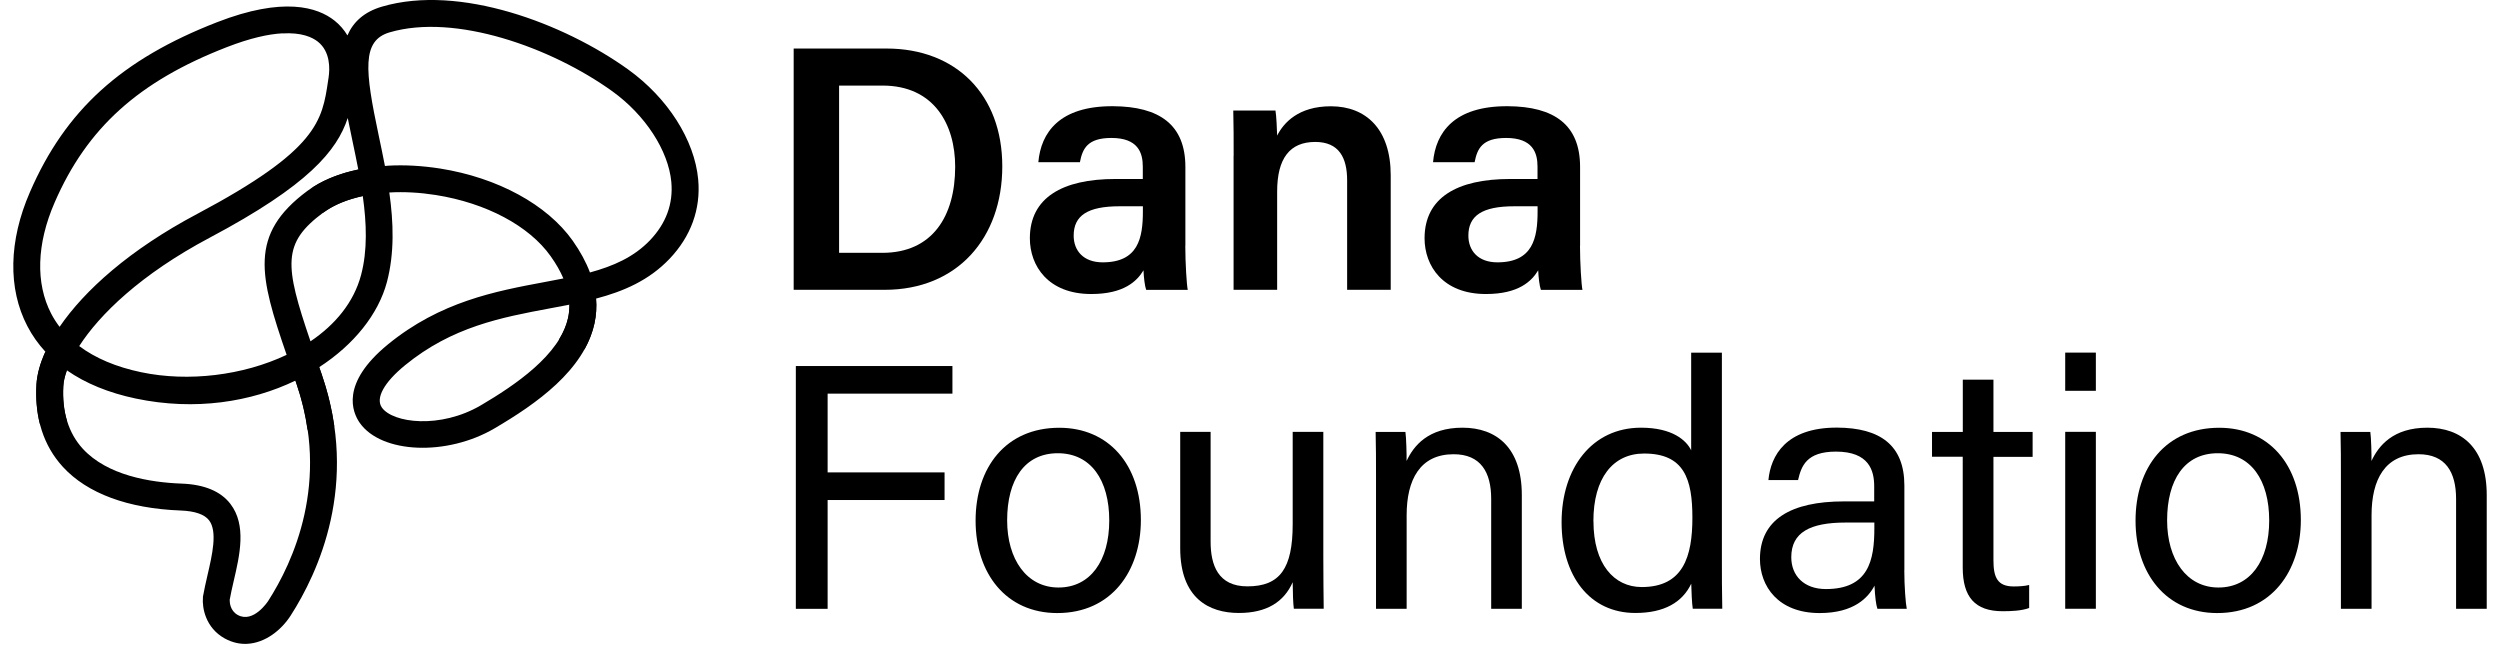
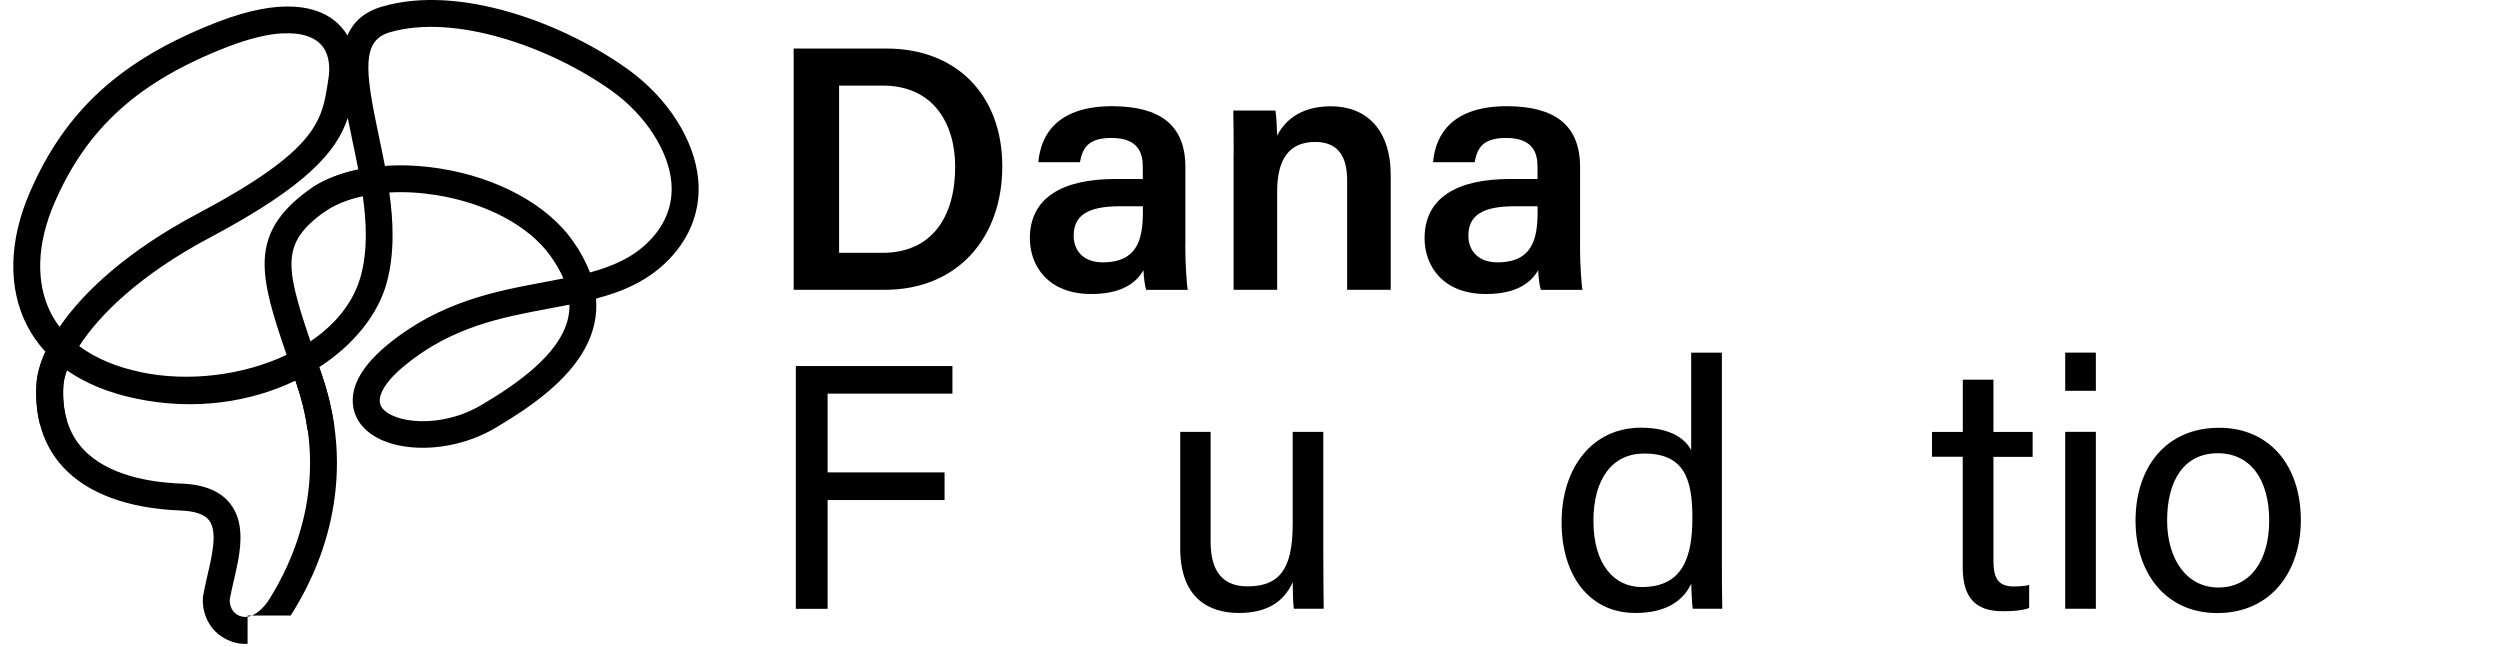
<svg xmlns="http://www.w3.org/2000/svg" width="143" height="37" viewBox="0 0 143 37" fill="none">
-   <path d="M14.162 36.826C13.735 36.852 13.294 36.76 12.854 36.519C11.757 35.913 11.555 34.764 11.608 34.181V34.132C11.674 33.746 11.771 33.338 11.867 32.908C12.14 31.733 12.449 30.404 11.96 29.763C11.696 29.421 11.15 29.232 10.331 29.201C7.318 29.087 4.989 28.223 3.597 26.706C2.492 25.499 1.981 23.916 2.087 22.003C2.118 21.441 2.285 20.805 2.598 20.121C2.188 19.674 1.84 19.187 1.563 18.651C0.444 16.502 0.497 13.778 1.712 10.988C3.743 6.303 6.944 3.399 12.414 1.271C16.205 -0.203 18.165 0.407 19.134 1.179C19.433 1.416 19.68 1.701 19.873 2.026C20.204 1.262 20.82 0.679 21.86 0.376C26.281 -0.918 32.252 1.333 35.929 3.973C38.193 5.601 39.73 8.009 39.937 10.268C40.091 11.953 39.523 13.523 38.29 14.813C37.114 16.041 35.67 16.664 34.093 17.081C34.133 17.559 34.102 18.033 34.001 18.498C33.424 21.183 30.649 23.117 28.293 24.499C25.567 26.105 21.816 25.951 20.578 24.188C20.155 23.582 19.459 21.937 22.185 19.704C25.184 17.248 28.355 16.655 31.147 16.134C31.512 16.063 31.874 15.998 32.226 15.927C32.05 15.515 31.808 15.089 31.495 14.651C30.266 12.918 27.809 11.611 24.929 11.155C24.013 11.01 23.11 10.961 22.269 11.01C22.511 12.725 22.569 14.475 22.133 16.129C21.644 17.971 20.243 19.717 18.257 21.003C18.31 21.161 18.367 21.319 18.425 21.485C20.547 27.692 18.209 32.746 16.628 35.207C16.082 36.058 15.166 36.769 14.153 36.826H14.162ZM13.14 34.334C13.14 34.435 13.149 34.926 13.598 35.176C14.496 35.672 15.329 34.391 15.338 34.378C16.769 32.149 18.887 27.578 16.971 21.981C16.949 21.911 16.923 21.841 16.901 21.77C14.369 22.99 11.167 23.512 7.768 22.797C6.218 22.472 4.892 21.928 3.826 21.183C3.703 21.52 3.637 21.823 3.624 22.082C3.544 23.569 3.919 24.775 4.733 25.666C6.134 27.192 8.582 27.596 10.388 27.662C11.687 27.71 12.625 28.101 13.18 28.824C14.109 30.035 13.717 31.741 13.365 33.246C13.277 33.636 13.189 34.005 13.136 34.325L13.14 34.334ZM32.569 17.428C32.195 17.502 31.816 17.572 31.438 17.642C28.694 18.156 25.863 18.686 23.167 20.893C21.965 21.876 21.472 22.779 21.842 23.31C22.467 24.201 25.189 24.547 27.514 23.179C29.434 22.047 32.041 20.301 32.499 18.178C32.552 17.932 32.578 17.682 32.574 17.428H32.569ZM4.531 19.796C5.456 20.489 6.649 20.994 8.08 21.292C10.775 21.858 13.906 21.477 16.395 20.297C14.844 15.787 14.21 13.418 17.584 10.918C18.359 10.343 19.354 9.931 20.494 9.694C20.389 9.137 20.27 8.588 20.16 8.057C20.067 7.623 19.975 7.185 19.891 6.75C19.274 8.615 17.65 10.597 11.991 13.598C8.041 15.695 5.693 17.993 4.531 19.796ZM20.75 11.212C19.856 11.405 19.085 11.72 18.504 12.15C16.13 13.909 16.267 15.146 17.76 19.524C19.178 18.568 20.239 17.292 20.653 15.73C21.027 14.326 20.97 12.764 20.75 11.207V11.212ZM16.143 1.907C15.36 1.951 14.329 2.171 12.973 2.697C7.922 4.658 4.976 7.321 3.122 11.589C2.096 13.949 2.025 16.204 2.928 17.941C3.064 18.204 3.227 18.458 3.408 18.695C4.826 16.62 7.402 14.291 11.269 12.242C18.182 8.575 18.429 6.913 18.768 4.61L18.794 4.443C18.874 3.916 18.896 2.947 18.178 2.381C17.861 2.131 17.253 1.846 16.148 1.912L16.143 1.907ZM22.163 9.479C23.123 9.422 24.141 9.479 25.18 9.641C28.461 10.163 31.297 11.703 32.759 13.769C33.19 14.379 33.521 14.989 33.745 15.585C35.084 15.221 36.251 14.708 37.171 13.752C38.1 12.782 38.514 11.659 38.4 10.409C38.233 8.61 36.907 6.575 35.022 5.219C31.535 2.714 26.039 0.749 22.287 1.85C20.688 2.32 20.869 4.004 21.661 7.746C21.78 8.312 21.904 8.895 22.018 9.492C22.062 9.492 22.11 9.488 22.155 9.483L22.163 9.479Z" fill="#000" />
+   <path d="M14.162 36.826C13.735 36.852 13.294 36.76 12.854 36.519C11.757 35.913 11.555 34.764 11.608 34.181V34.132C11.674 33.746 11.771 33.338 11.867 32.908C12.14 31.733 12.449 30.404 11.96 29.763C11.696 29.421 11.15 29.232 10.331 29.201C7.318 29.087 4.989 28.223 3.597 26.706C2.492 25.499 1.981 23.916 2.087 22.003C2.118 21.441 2.285 20.805 2.598 20.121C2.188 19.674 1.84 19.187 1.563 18.651C0.444 16.502 0.497 13.778 1.712 10.988C3.743 6.303 6.944 3.399 12.414 1.271C16.205 -0.203 18.165 0.407 19.134 1.179C19.433 1.416 19.68 1.701 19.873 2.026C20.204 1.262 20.82 0.679 21.86 0.376C26.281 -0.918 32.252 1.333 35.929 3.973C38.193 5.601 39.73 8.009 39.937 10.268C40.091 11.953 39.523 13.523 38.29 14.813C37.114 16.041 35.67 16.664 34.093 17.081C34.133 17.559 34.102 18.033 34.001 18.498C33.424 21.183 30.649 23.117 28.293 24.499C25.567 26.105 21.816 25.951 20.578 24.188C20.155 23.582 19.459 21.937 22.185 19.704C25.184 17.248 28.355 16.655 31.147 16.134C31.512 16.063 31.874 15.998 32.226 15.927C32.05 15.515 31.808 15.089 31.495 14.651C30.266 12.918 27.809 11.611 24.929 11.155C24.013 11.01 23.11 10.961 22.269 11.01C22.511 12.725 22.569 14.475 22.133 16.129C21.644 17.971 20.243 19.717 18.257 21.003C18.31 21.161 18.367 21.319 18.425 21.485C20.547 27.692 18.209 32.746 16.628 35.207H14.162ZM13.14 34.334C13.14 34.435 13.149 34.926 13.598 35.176C14.496 35.672 15.329 34.391 15.338 34.378C16.769 32.149 18.887 27.578 16.971 21.981C16.949 21.911 16.923 21.841 16.901 21.77C14.369 22.99 11.167 23.512 7.768 22.797C6.218 22.472 4.892 21.928 3.826 21.183C3.703 21.52 3.637 21.823 3.624 22.082C3.544 23.569 3.919 24.775 4.733 25.666C6.134 27.192 8.582 27.596 10.388 27.662C11.687 27.71 12.625 28.101 13.18 28.824C14.109 30.035 13.717 31.741 13.365 33.246C13.277 33.636 13.189 34.005 13.136 34.325L13.14 34.334ZM32.569 17.428C32.195 17.502 31.816 17.572 31.438 17.642C28.694 18.156 25.863 18.686 23.167 20.893C21.965 21.876 21.472 22.779 21.842 23.31C22.467 24.201 25.189 24.547 27.514 23.179C29.434 22.047 32.041 20.301 32.499 18.178C32.552 17.932 32.578 17.682 32.574 17.428H32.569ZM4.531 19.796C5.456 20.489 6.649 20.994 8.08 21.292C10.775 21.858 13.906 21.477 16.395 20.297C14.844 15.787 14.21 13.418 17.584 10.918C18.359 10.343 19.354 9.931 20.494 9.694C20.389 9.137 20.27 8.588 20.16 8.057C20.067 7.623 19.975 7.185 19.891 6.75C19.274 8.615 17.65 10.597 11.991 13.598C8.041 15.695 5.693 17.993 4.531 19.796ZM20.75 11.212C19.856 11.405 19.085 11.72 18.504 12.15C16.13 13.909 16.267 15.146 17.76 19.524C19.178 18.568 20.239 17.292 20.653 15.73C21.027 14.326 20.97 12.764 20.75 11.207V11.212ZM16.143 1.907C15.36 1.951 14.329 2.171 12.973 2.697C7.922 4.658 4.976 7.321 3.122 11.589C2.096 13.949 2.025 16.204 2.928 17.941C3.064 18.204 3.227 18.458 3.408 18.695C4.826 16.62 7.402 14.291 11.269 12.242C18.182 8.575 18.429 6.913 18.768 4.61L18.794 4.443C18.874 3.916 18.896 2.947 18.178 2.381C17.861 2.131 17.253 1.846 16.148 1.912L16.143 1.907ZM22.163 9.479C23.123 9.422 24.141 9.479 25.18 9.641C28.461 10.163 31.297 11.703 32.759 13.769C33.19 14.379 33.521 14.989 33.745 15.585C35.084 15.221 36.251 14.708 37.171 13.752C38.1 12.782 38.514 11.659 38.4 10.409C38.233 8.61 36.907 6.575 35.022 5.219C31.535 2.714 26.039 0.749 22.287 1.85C20.688 2.32 20.869 4.004 21.661 7.746C21.78 8.312 21.904 8.895 22.018 9.492C22.062 9.492 22.11 9.488 22.155 9.483L22.163 9.479Z" fill="#000" />
  <path d="M20.75 11.216C20.675 10.799 20.53 9.935 20.494 9.698C19.521 9.9 18.649 10.233 17.931 10.685C17.104 11.378 17.663 12.343 18.504 12.155C18.548 12.124 18.592 12.093 18.636 12.063C19.2 11.681 19.922 11.396 20.75 11.216Z" fill="#000" />
  <path d="M18.429 21.485C18.371 21.323 18.319 21.161 18.261 21.003C18.345 20.95 16.874 21.722 16.848 21.792C16.865 21.784 16.883 21.779 16.896 21.77C16.918 21.841 16.945 21.911 16.967 21.981C17.27 22.867 17.469 23.723 17.583 24.547C18.103 26.021 19.08 25.561 19.116 24.346C18.983 23.424 18.759 22.468 18.424 21.485H18.429Z" fill="#000" />
  <path d="M45.398 2.776H50.708C54.694 2.776 57.331 5.421 57.331 9.514C57.331 13.607 54.769 16.577 50.603 16.577H45.398V2.776ZM47.996 14.462H50.471C53.333 14.462 54.636 12.37 54.636 9.536C54.636 7.119 53.43 4.895 50.484 4.895H47.996V14.462Z" fill="#000" />
  <path d="M67.799 14.067C67.799 15.028 67.879 16.318 67.94 16.581H65.562C65.483 16.37 65.421 15.848 65.408 15.462C65.038 16.076 64.298 16.818 62.418 16.818C59.952 16.818 58.908 15.208 58.908 13.629C58.908 11.308 60.767 10.238 63.801 10.238H65.368V9.527C65.368 8.737 65.095 7.891 63.572 7.891C62.193 7.891 61.92 8.514 61.771 9.277H59.393C59.542 7.592 60.586 6.061 63.66 6.075C66.337 6.088 67.804 7.145 67.804 9.549V14.058L67.799 14.067ZM65.368 11.799H64.038C62.207 11.799 61.414 12.334 61.414 13.479C61.414 14.33 61.964 15.006 63.074 15.006C65.109 15.006 65.373 13.615 65.373 12.089V11.799H65.368Z" fill="#000" />
  <path d="M70.565 8.904C70.565 8.027 70.565 7.088 70.543 6.321H72.956C73.009 6.597 73.044 7.435 73.053 7.755C73.423 7.031 74.26 6.079 76.127 6.079C78.148 6.079 79.549 7.4 79.549 10.027V16.577H77.056V10.312C77.056 9.027 76.594 8.119 75.233 8.119C73.775 8.119 73.053 9.058 73.053 10.957V16.577H70.561V8.904H70.565Z" fill="#000" />
  <path d="M90.376 14.067C90.376 15.028 90.456 16.318 90.517 16.581H88.139C88.06 16.37 87.999 15.848 87.985 15.462C87.615 16.076 86.876 16.818 84.995 16.818C82.529 16.818 81.485 15.208 81.485 13.629C81.485 11.308 83.344 10.238 86.378 10.238H87.946V9.527C87.946 8.737 87.673 7.891 86.149 7.891C84.77 7.891 84.498 8.514 84.348 9.277H81.97C82.12 7.592 83.163 6.061 86.237 6.075C88.914 6.088 90.381 7.145 90.381 9.549V14.058L90.376 14.067ZM87.946 11.799H86.616C84.784 11.799 83.991 12.334 83.991 13.479C83.991 14.33 84.541 15.006 85.651 15.006C87.686 15.006 87.95 13.615 87.95 12.089V11.799H87.946Z" fill="#000" />
  <path d="M45.522 20.937H54.479V22.516H47.34V27.021H54.029V28.601H47.34V34.825H45.522V20.937Z" fill="#000" />
-   <path d="M65.258 29.745C65.258 32.663 63.581 35.067 60.476 35.067C57.565 35.067 55.804 32.821 55.804 29.781C55.804 26.741 57.53 24.468 60.591 24.468C63.413 24.468 65.258 26.574 65.258 29.75V29.745ZM57.609 29.767C57.609 31.987 58.723 33.606 60.547 33.606C62.37 33.606 63.449 32.071 63.449 29.772C63.449 27.473 62.409 25.925 60.507 25.925C58.605 25.925 57.609 27.451 57.609 29.763V29.767Z" fill="#000" />
  <path d="M75.694 31.873C75.694 32.86 75.707 34.224 75.716 34.821H74.008C73.968 34.553 73.946 33.939 73.942 33.303C73.444 34.426 72.462 35.062 70.863 35.062C69.15 35.062 67.508 34.216 67.508 31.356V24.701H69.247V30.983C69.247 32.312 69.666 33.54 71.352 33.54C73.219 33.54 73.942 32.509 73.942 29.978V24.701H75.694V31.873Z" fill="#000" />
-   <path d="M78.708 27.254C78.708 26.377 78.708 25.49 78.686 24.705H80.39C80.438 25.003 80.465 26.069 80.456 26.368C80.861 25.499 81.689 24.464 83.653 24.464C85.617 24.464 87.048 25.626 87.048 28.315V34.825H85.296V28.539C85.296 27.008 84.697 25.982 83.147 25.982C81.231 25.982 80.46 27.434 80.46 29.469V34.825H78.708V27.254Z" fill="#000" />
  <path d="M98.492 20.169V31.961C98.492 32.913 98.492 33.843 98.514 34.821H96.827C96.779 34.553 96.748 33.777 96.739 33.386C96.237 34.444 95.207 35.062 93.542 35.062C90.931 35.062 89.323 32.952 89.323 29.868C89.323 26.784 91.054 24.464 93.864 24.464C95.66 24.464 96.462 25.188 96.735 25.758V20.174H98.487L98.492 20.169ZM91.146 29.816C91.146 32.259 92.313 33.579 93.907 33.579C96.281 33.579 96.805 31.834 96.805 29.614C96.805 27.394 96.334 25.942 94.044 25.942C92.252 25.942 91.142 27.355 91.142 29.811L91.146 29.816Z" fill="#000" />
-   <path d="M108.926 32.619C108.926 33.54 109.005 34.536 109.067 34.825H107.389C107.31 34.602 107.248 34.119 107.222 33.501C106.865 34.176 106.055 35.067 104.086 35.067C101.691 35.067 100.669 33.514 100.669 31.974C100.669 29.715 102.448 28.68 105.469 28.68H107.204V27.815C107.204 26.925 106.918 25.832 105.015 25.832C103.32 25.832 103.034 26.67 102.849 27.46H101.153C101.285 26.065 102.153 24.455 105.073 24.459C107.556 24.468 108.93 25.473 108.93 27.776V32.614L108.926 32.619ZM107.213 29.89H105.57C103.545 29.89 102.461 30.447 102.461 31.873C102.461 32.926 103.183 33.694 104.439 33.694C106.883 33.694 107.213 32.053 107.213 30.215V29.89Z" fill="#000" />
  <path d="M110.515 24.705H112.272V21.718H114.025V24.705H116.266V26.131H114.025V32.057C114.025 33.04 114.267 33.545 115.183 33.545C115.425 33.545 115.791 33.532 116.068 33.461V34.777C115.637 34.94 115.033 34.962 114.549 34.962C112.968 34.962 112.268 34.146 112.268 32.465V26.127H110.511V24.701L110.515 24.705Z" fill="#000" />
  <path d="M118.13 20.169H119.883V22.354H118.13V20.169ZM118.13 24.701H119.883V34.821H118.13V24.701Z" fill="#000" />
  <path d="M131.608 29.745C131.608 32.663 129.93 35.067 126.826 35.067C123.915 35.067 122.153 32.821 122.153 29.781C122.153 26.741 123.88 24.468 126.94 24.468C129.763 24.468 131.608 26.574 131.608 29.75V29.745ZM123.959 29.767C123.959 31.987 125.073 33.606 126.896 33.606C128.719 33.606 129.798 32.071 129.798 29.772C129.798 27.473 128.759 25.925 126.856 25.925C124.954 25.925 123.959 27.451 123.959 29.763V29.767Z" fill="#000" />
-   <path d="M133.9 27.254C133.9 26.377 133.9 25.49 133.878 24.705H135.582C135.631 25.003 135.657 26.069 135.648 26.368C136.053 25.499 136.881 24.464 138.845 24.464C140.809 24.464 142.241 25.626 142.241 28.315V34.825H140.488V28.539C140.488 27.008 139.889 25.982 138.339 25.982C136.423 25.982 135.653 27.434 135.653 29.469V34.825H133.9V27.254Z" fill="#000" />
-   <path d="M32.569 17.427C32.569 17.681 32.547 17.932 32.494 18.177C32.402 18.598 32.226 19.006 31.988 19.397C31.935 20.467 32.472 20.41 33.441 19.967C33.697 19.502 33.89 19.015 34.005 18.497C34.106 18.032 34.137 17.559 34.097 17.081C33.692 17.212 32.935 17.383 32.574 17.427H32.569Z" fill="#000" />
  <path d="M3.813 24.021C3.646 23.442 3.58 22.797 3.619 22.086C3.633 21.832 3.699 21.529 3.822 21.187C3.58 21.003 2.814 20.389 2.593 20.121C2.281 20.805 2.113 21.442 2.083 22.003C2.039 22.806 2.105 23.547 2.276 24.232C3.016 25.271 3.774 24.894 3.818 24.021H3.813Z" fill="#000" />
</svg>